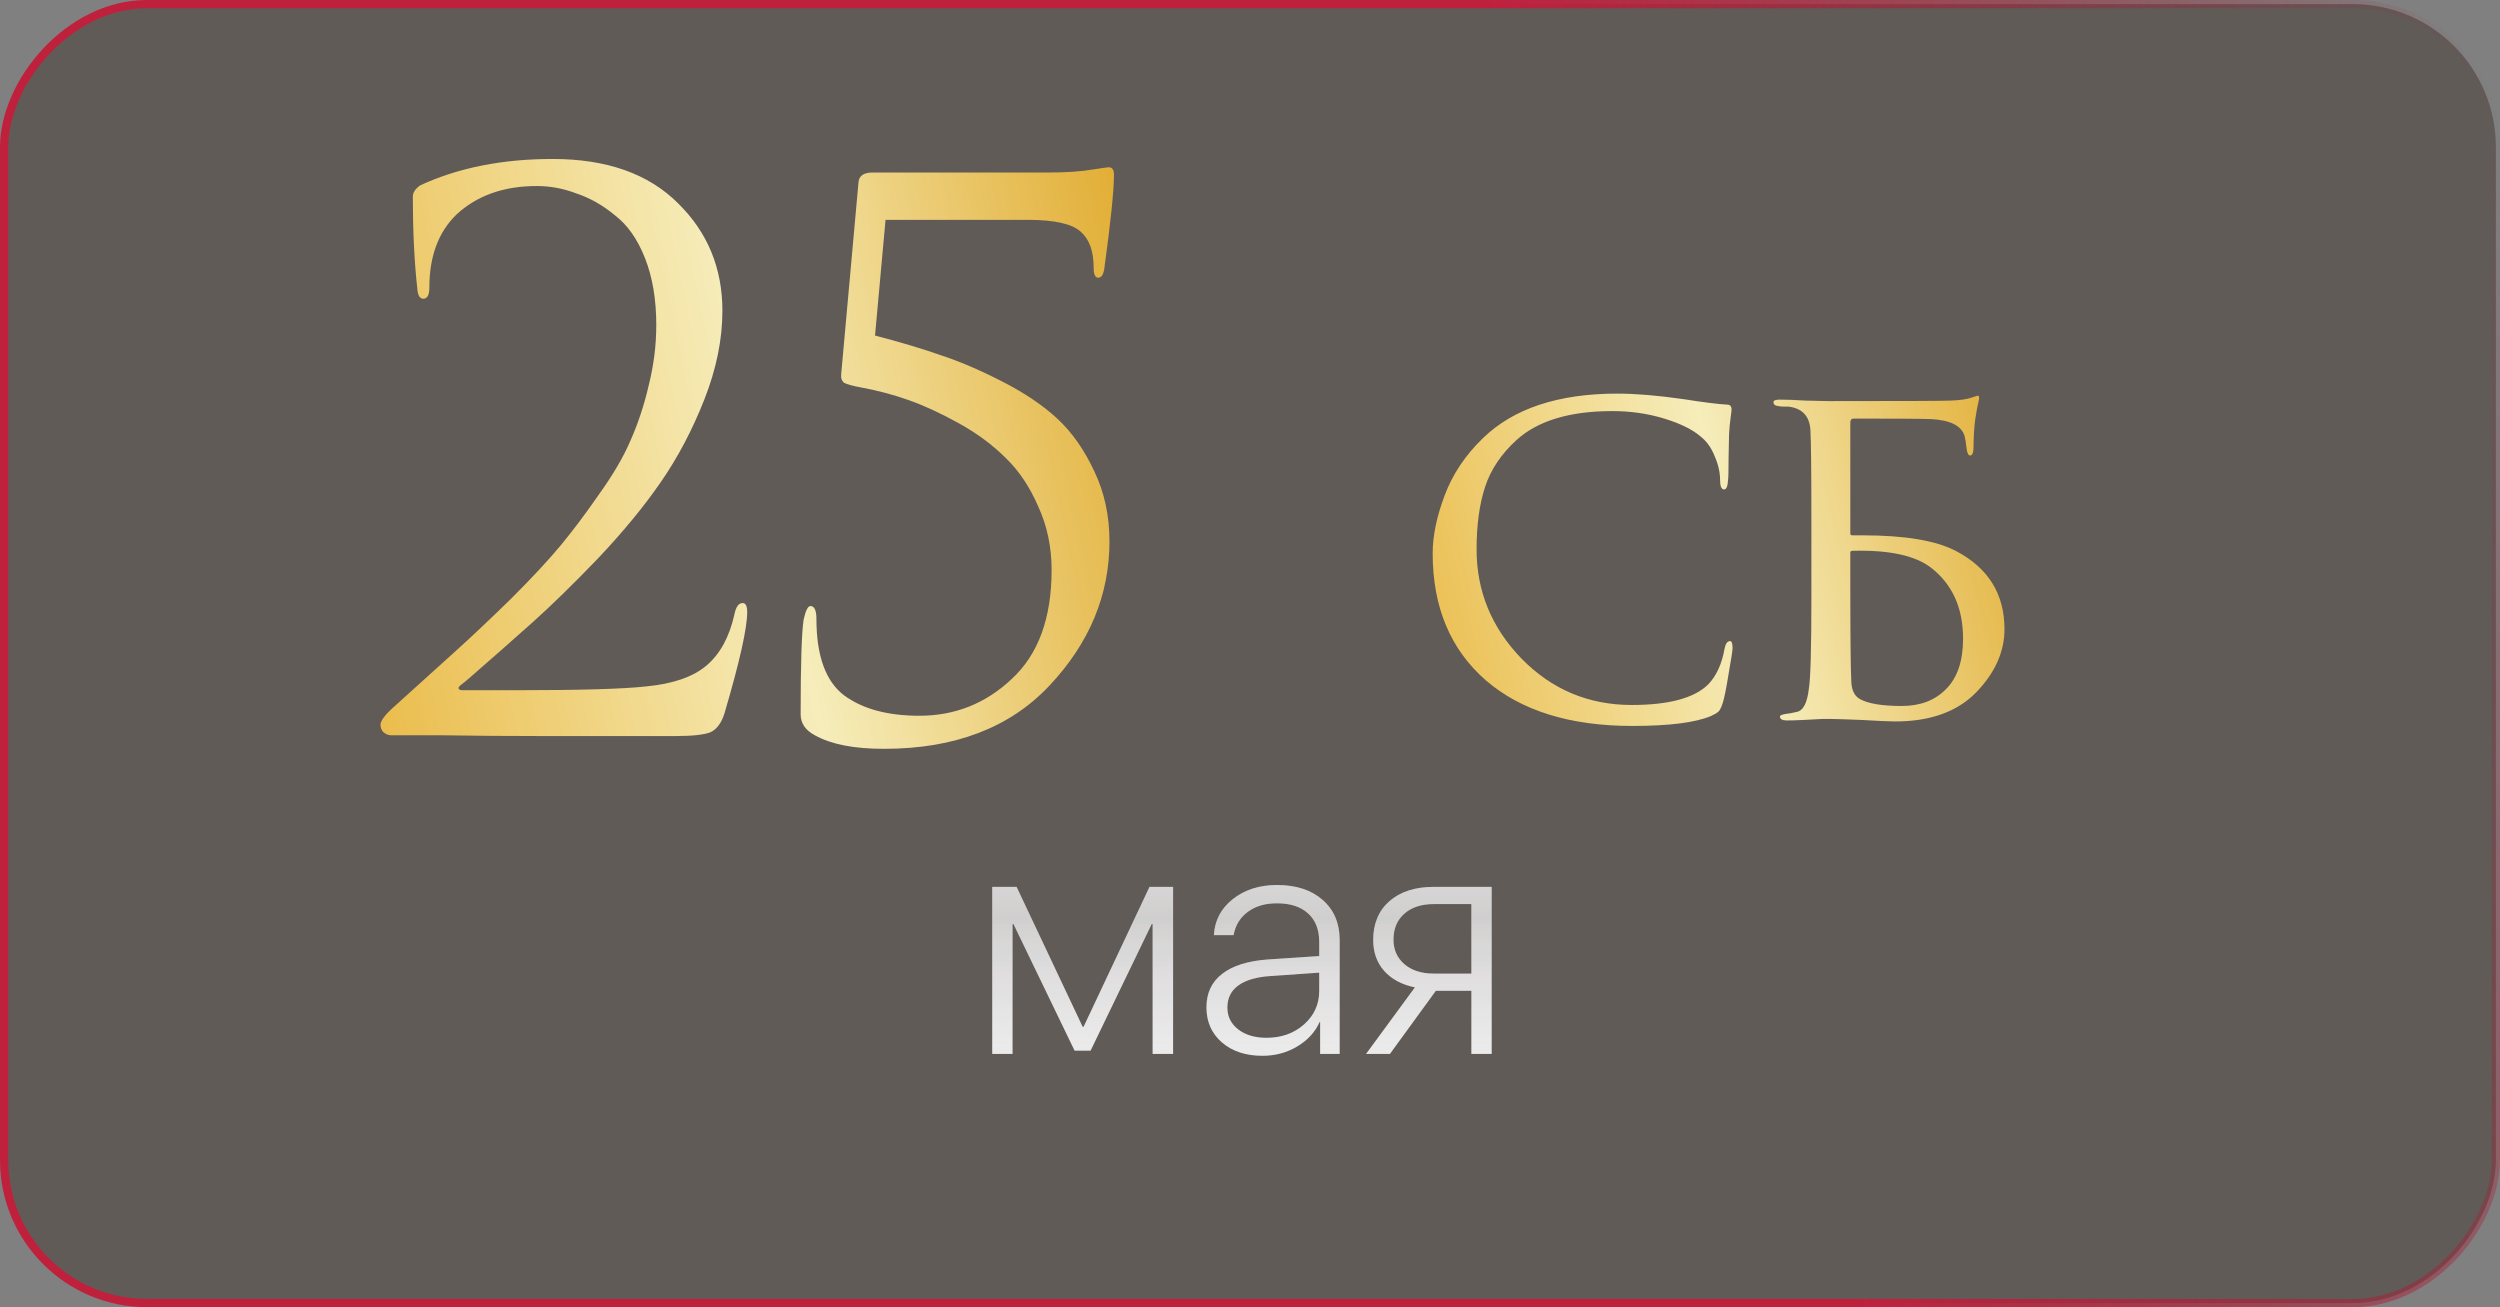
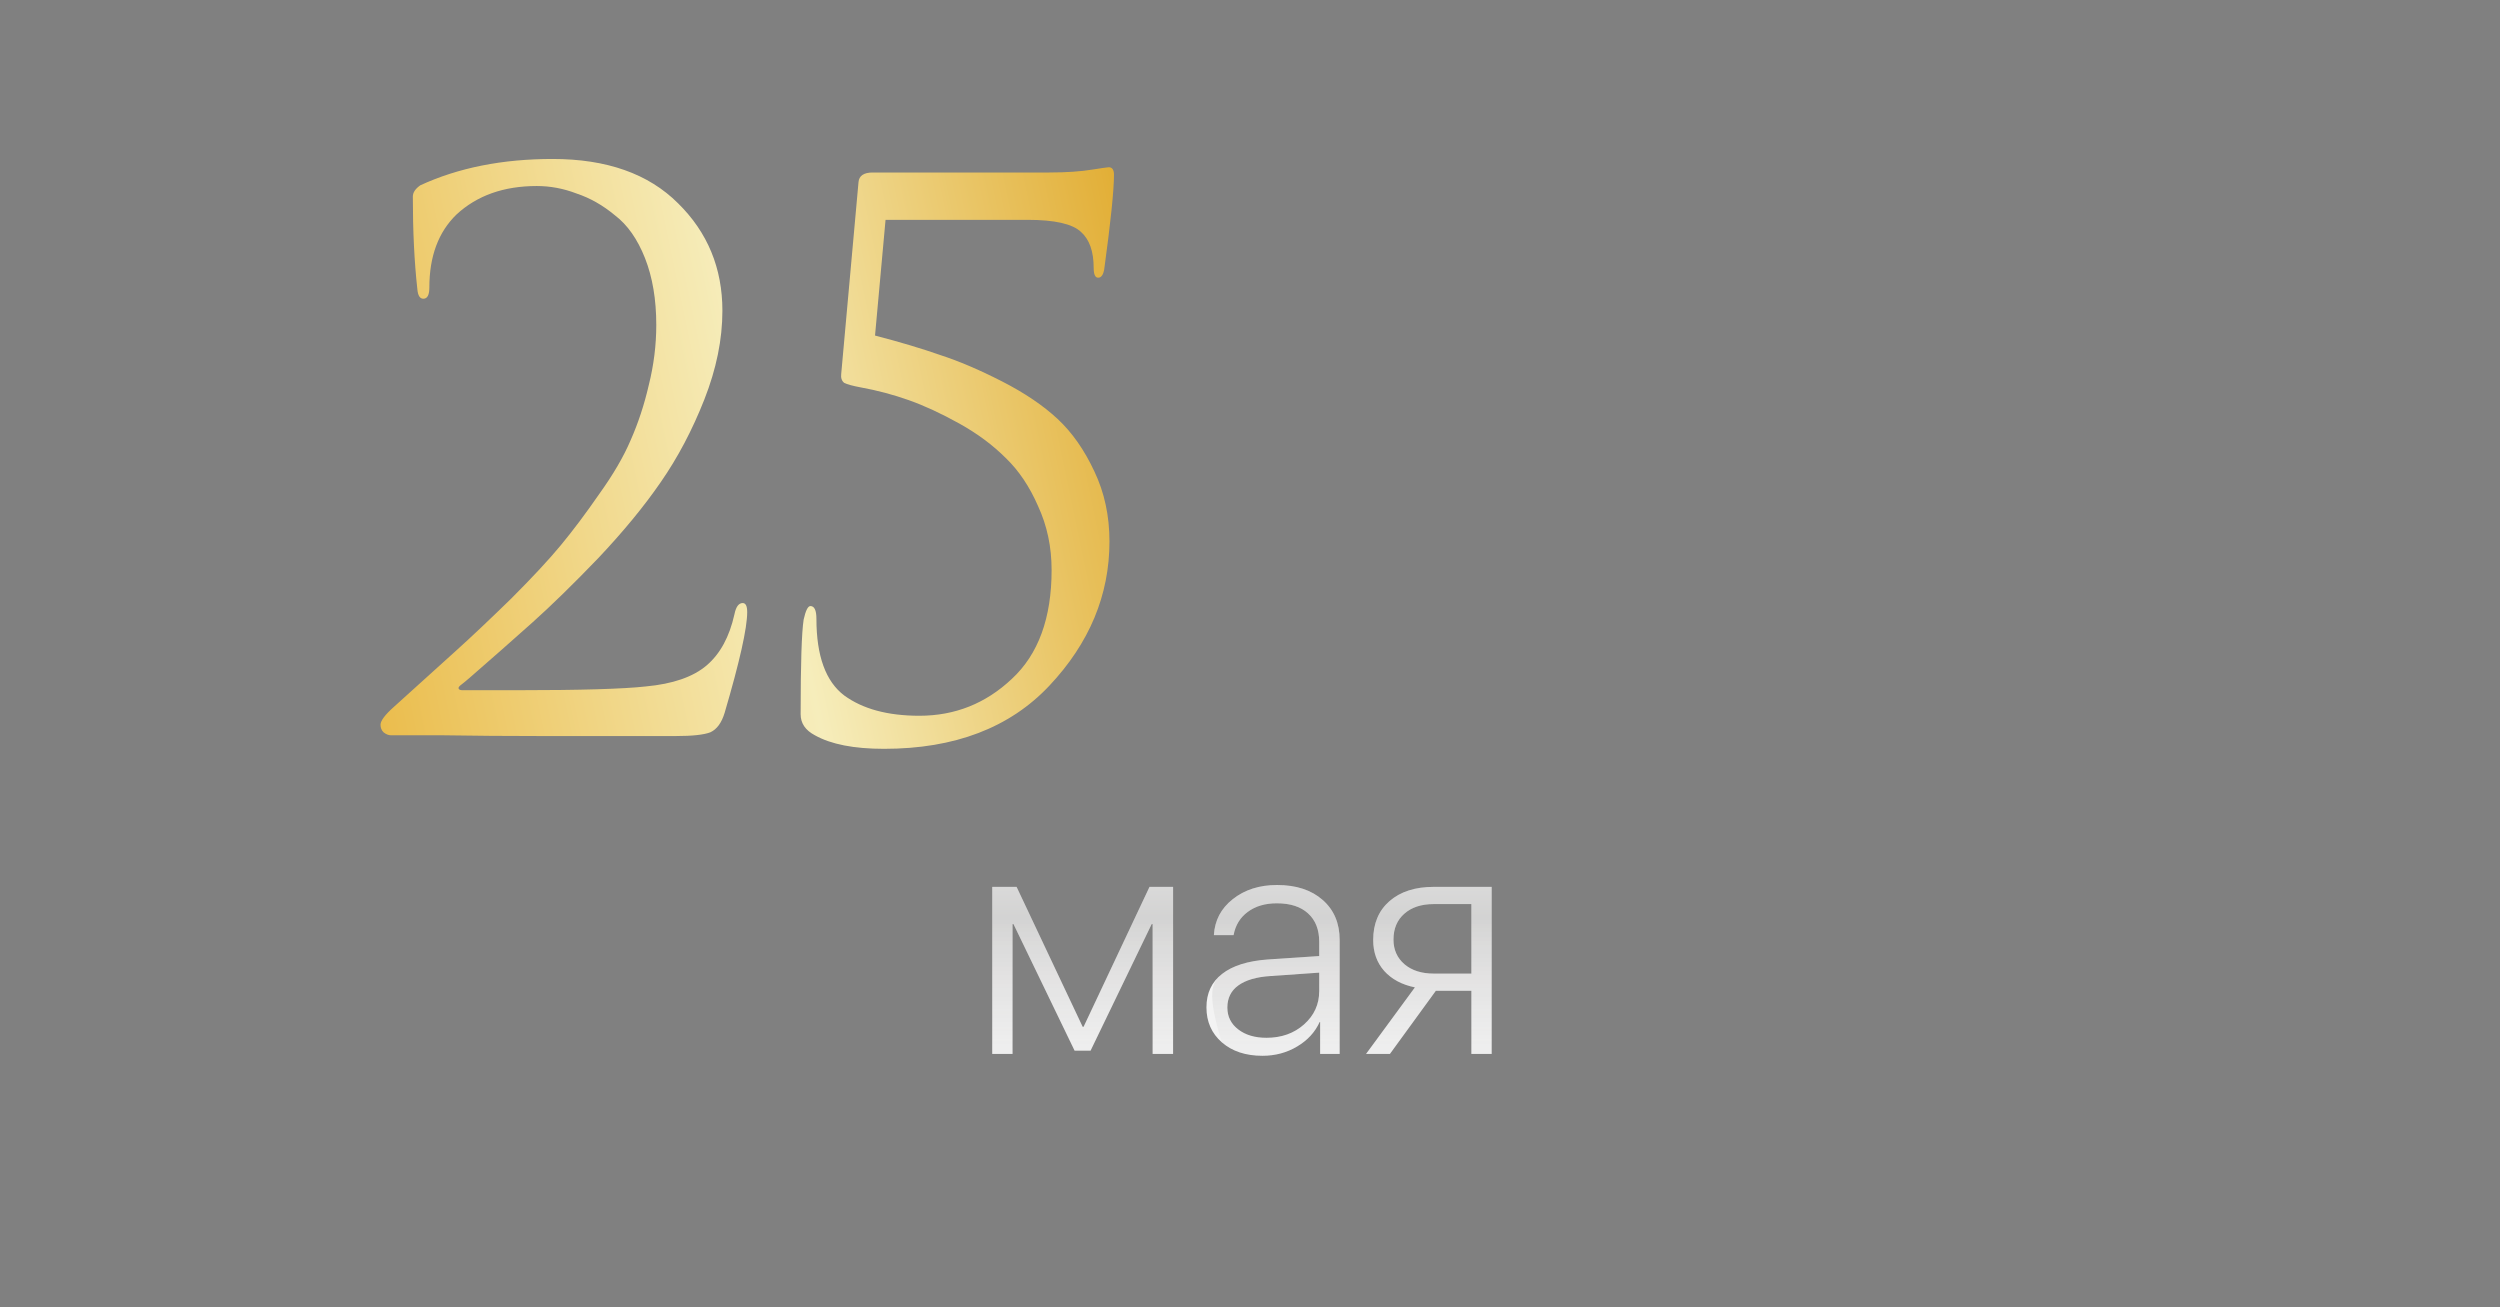
<svg xmlns="http://www.w3.org/2000/svg" width="306" height="160" viewBox="0 0 306 160" fill="none">
  <rect x="0" y="0" width="306" height="160" fill="#808080" stroke="none" />
-   <rect x="-0.506" y="0.506" width="304.987" height="158.987" rx="17.494" transform="matrix(-1 0 0 1 304.987 0)" fill="#33231D" fill-opacity="0.4" stroke="url(#paint0_linear_1009_14)" stroke-width="1.013" />
  <path d="M82.72 90.092C75.669 90.092 70.12 90.092 66.073 90.092C62.026 90.092 58.102 90.061 54.301 90C50.499 90 48.353 90 47.863 90C47.556 90 47.25 89.877 46.943 89.632C46.698 89.387 46.575 89.08 46.575 88.712C46.575 88.222 47.127 87.486 48.231 86.505C51.419 83.623 53.964 81.324 55.864 79.607C57.765 77.891 60.003 75.775 62.578 73.261C65.153 70.686 67.177 68.51 68.648 66.731C70.12 64.953 71.683 62.869 73.339 60.477C75.055 58.086 76.343 55.879 77.201 53.855C78.121 51.771 78.857 49.533 79.409 47.142C80.022 44.689 80.329 42.236 80.329 39.784C80.329 36.657 79.869 33.928 78.949 31.598C78.029 29.268 76.803 27.521 75.27 26.356C73.799 25.13 72.235 24.241 70.58 23.689C68.985 23.076 67.361 22.769 65.705 22.769C61.658 22.769 58.378 23.934 55.864 26.264C53.657 28.41 52.553 31.384 52.553 35.185C52.553 36.105 52.308 36.565 51.818 36.565C51.388 36.565 51.143 36.166 51.082 35.369C50.714 32.058 50.53 28.288 50.53 24.057C50.53 23.566 50.837 23.107 51.45 22.677C56.109 20.531 61.505 19.458 67.636 19.458C74.258 19.458 79.378 21.267 82.996 24.885C86.613 28.441 88.422 32.825 88.422 38.036C88.422 41.531 87.686 45.149 86.215 48.889C84.743 52.629 82.965 56.001 80.88 59.006C78.857 61.949 76.312 65.045 73.247 68.295C70.181 71.483 67.483 74.12 65.153 76.204C62.823 78.289 60.248 80.558 57.428 83.01C56.999 83.378 56.661 83.654 56.416 83.838C56.171 84.022 56.079 84.175 56.14 84.298C56.202 84.42 56.355 84.482 56.6 84.482H63.314C71.04 84.482 76.282 84.329 79.041 84.022C82.352 83.715 84.835 82.857 86.491 81.447C88.146 80.037 89.28 77.952 89.894 75.193C90.078 74.273 90.415 73.813 90.905 73.813C91.273 73.813 91.457 74.181 91.457 74.917C91.457 76.879 90.537 80.987 88.698 87.241C88.33 88.467 87.748 89.264 86.95 89.632C86.153 89.939 84.743 90.092 82.72 90.092ZM125.774 26.908H108.391L107.104 41.071C110.169 41.868 112.836 42.666 115.105 43.463C117.374 44.199 119.888 45.272 122.647 46.682C125.406 48.092 127.674 49.625 129.453 51.28C131.231 52.936 132.733 55.082 133.959 57.718C135.185 60.293 135.799 63.145 135.799 66.272C135.799 72.832 133.346 78.718 128.441 83.93C123.597 89.08 116.852 91.656 108.207 91.656C104.528 91.656 101.708 91.104 99.746 90C98.581 89.387 97.998 88.528 97.998 87.425C97.998 81.293 98.121 77.431 98.366 75.837C98.612 74.733 98.888 74.181 99.194 74.181C99.685 74.181 99.93 74.702 99.93 75.745C99.93 80.282 101.064 83.409 103.333 85.126C105.601 86.781 108.667 87.609 112.53 87.609C116.883 87.609 120.654 86.107 123.842 83.102C127.092 80.098 128.717 75.653 128.717 69.766C128.717 66.946 128.165 64.34 127.061 61.949C126.019 59.558 124.701 57.596 123.107 56.063C121.512 54.469 119.612 53.058 117.404 51.832C115.197 50.606 113.143 49.655 111.242 48.981C109.342 48.306 107.379 47.785 105.356 47.417C104.375 47.233 103.701 47.05 103.333 46.866C103.026 46.62 102.904 46.252 102.965 45.762L105.08 22.309C105.142 21.512 105.724 21.114 106.828 21.114H128.441C130.526 21.114 132.304 20.991 133.775 20.746C134.204 20.685 134.603 20.623 134.971 20.562C135.4 20.501 135.645 20.47 135.707 20.47C136.136 20.47 136.35 20.776 136.35 21.39C136.35 23.29 135.952 27.153 135.155 32.978C135.032 33.653 134.787 33.99 134.419 33.99C134.051 33.99 133.867 33.591 133.867 32.794C133.867 30.771 133.346 29.299 132.304 28.38C131.261 27.398 129.085 26.908 125.774 26.908Z" fill="url(#paint1_linear_1009_14)" />
-   <path d="M199.789 88.855C192.175 88.855 186.21 87.002 181.894 83.297C177.537 79.511 175.359 74.319 175.359 67.723C175.359 65.606 175.848 63.245 176.825 60.639C177.802 58.033 179.37 55.692 181.528 53.615C185.274 49.991 190.75 48.179 197.957 48.179C200.196 48.179 202.883 48.403 206.018 48.851C208.624 49.258 210.416 49.482 211.393 49.523C211.759 49.523 211.943 49.727 211.943 50.134C211.943 50.256 211.902 50.602 211.821 51.172C211.739 51.742 211.678 52.394 211.637 53.127C211.637 53.656 211.617 54.674 211.576 56.18C211.576 57.646 211.556 58.501 211.515 58.745C211.474 59.519 211.312 59.906 211.027 59.906C210.701 59.906 210.538 59.519 210.538 58.745C210.538 57.809 210.314 56.832 209.866 55.814C209.459 54.796 208.889 54.002 208.156 53.432C207.179 52.577 205.693 51.844 203.698 51.233C201.703 50.622 199.585 50.317 197.346 50.317C192.134 50.317 188.225 51.498 185.62 53.859C183.747 55.569 182.464 57.483 181.772 59.6C181.08 61.718 180.734 64.262 180.734 67.235C180.734 72.365 182.566 76.823 186.23 80.61C189.936 84.397 194.435 86.29 199.728 86.29C204.247 86.29 207.362 85.455 209.072 83.786C210.09 82.727 210.762 81.261 211.088 79.388C211.21 78.778 211.434 78.472 211.759 78.472C211.963 78.472 212.065 78.757 212.065 79.327C212.065 79.612 211.902 80.671 211.576 82.503C211.291 84.295 211.047 85.496 210.843 86.107C210.68 86.595 210.518 86.921 210.355 87.084C210.192 87.247 209.887 87.43 209.439 87.634C207.525 88.448 204.308 88.855 199.789 88.855ZM226.477 51.722V65.28C226.477 65.443 226.559 65.525 226.722 65.525H228.004C233.135 65.525 236.921 66.156 239.364 67.418C243.354 69.494 245.349 72.691 245.349 77.007C245.349 79.775 244.189 82.361 241.868 84.763C239.547 87.125 236.249 88.305 231.974 88.305C231.282 88.305 229.918 88.244 227.882 88.122C225.846 88.041 224.584 88 224.096 88C224.055 88 223.709 88 223.057 88C222.406 88.041 221.632 88.081 220.736 88.122C219.881 88.163 219.21 88.183 218.721 88.183C218.151 88.183 217.866 88.02 217.866 87.695C217.866 87.573 218.09 87.471 218.538 87.389C218.945 87.349 219.393 87.267 219.881 87.145C220.696 87.023 221.205 86.066 221.408 84.275C221.612 83.053 221.714 79.327 221.714 73.098V63.937C221.714 57.585 221.673 53.798 221.592 52.577C221.469 50.907 220.574 49.971 218.904 49.767C218.741 49.767 218.538 49.767 218.293 49.767C218.09 49.767 217.886 49.747 217.683 49.706C217.276 49.666 217.072 49.503 217.072 49.218C217.072 49.014 217.337 48.912 217.866 48.912C218.64 48.912 219.698 48.953 221.042 49.035C222.426 49.075 223.342 49.096 223.79 49.096C232.951 49.096 237.919 49.075 238.692 49.035C239.873 48.994 240.749 48.872 241.319 48.668L242.051 48.424C242.214 48.424 242.275 48.566 242.235 48.851C242.072 49.503 241.909 50.378 241.746 51.477C241.624 52.577 241.563 53.635 241.563 54.653C241.563 55.386 241.42 55.753 241.135 55.753C240.932 55.753 240.789 55.468 240.708 54.898C240.626 54.165 240.545 53.656 240.464 53.371C240.097 52.109 238.713 51.416 236.31 51.294C235.252 51.254 232.117 51.233 226.905 51.233C226.62 51.233 226.477 51.396 226.477 51.722ZM226.477 67.662V71.143C226.477 77.74 226.518 81.832 226.6 83.419C226.64 84.478 226.986 85.191 227.638 85.557C228.656 86.127 230.366 86.412 232.768 86.412C235.048 86.412 236.86 85.72 238.204 84.335C239.588 82.951 240.28 80.895 240.28 78.167C240.28 74.421 238.977 71.53 236.372 69.494C234.417 67.988 231.201 67.296 226.722 67.418C226.559 67.418 226.477 67.499 226.477 67.662Z" fill="url(#paint2_linear_1009_14)" />
  <g opacity="0.9">
    <path d="M123.936 129H121.449V108.553H124.43L132.518 125.678H132.631L140.7 108.553H143.586V129H141.08V113.109H140.966L133.486 128.601H131.53L124.05 113.109H123.936V129ZM155.015 127.026C156.85 127.026 158.382 126.481 159.609 125.393C160.85 124.292 161.47 122.931 161.47 121.311V119.052L155.49 119.469C153.768 119.583 152.458 119.969 151.56 120.627C150.674 121.273 150.231 122.172 150.231 123.323C150.231 124.425 150.674 125.317 151.56 126C152.446 126.684 153.597 127.026 155.015 127.026ZM154.521 129.228C152.484 129.228 150.832 128.684 149.566 127.595C148.301 126.494 147.668 125.064 147.668 123.304C147.668 121.558 148.307 120.191 149.585 119.204C150.864 118.204 152.73 117.615 155.186 117.438L161.47 117.02V115.274C161.47 113.78 161.014 112.622 160.103 111.799C159.204 110.977 157.932 110.565 156.287 110.565C154.857 110.565 153.673 110.913 152.737 111.609C151.8 112.293 151.218 113.242 150.99 114.457H148.579C148.68 112.66 149.452 111.192 150.895 110.053C152.351 108.901 154.154 108.325 156.306 108.325C158.648 108.325 160.508 108.933 161.888 110.148C163.28 111.363 163.976 113.002 163.976 115.065V129H161.584V125.089H161.527C160.97 126.329 160.052 127.329 158.774 128.089C157.508 128.848 156.091 129.228 154.521 129.228ZM175.481 119.166H180.095V110.66H175.481C173.975 110.66 172.779 111.053 171.893 111.837C171.007 112.609 170.564 113.666 170.564 115.008C170.564 116.248 171.013 117.254 171.912 118.027C172.811 118.786 174 119.166 175.481 119.166ZM180.095 129V121.273H175.747L170.127 129H167.204L173.184 120.855C171.589 120.526 170.336 119.855 169.425 118.843C168.526 117.818 168.077 116.558 168.077 115.065C168.077 113.052 168.741 111.464 170.07 110.3C171.412 109.135 173.216 108.553 175.481 108.553H182.582V129H180.095Z" fill="white" />
-     <path d="M123.936 129H121.449V108.553H124.43L132.518 125.678H132.631L140.7 108.553H143.586V129H141.08V113.109H140.966L133.486 128.601H131.53L124.05 113.109H123.936V129ZM155.015 127.026C156.85 127.026 158.382 126.481 159.609 125.393C160.85 124.292 161.47 122.931 161.47 121.311V119.052L155.49 119.469C153.768 119.583 152.458 119.969 151.56 120.627C150.674 121.273 150.231 122.172 150.231 123.323C150.231 124.425 150.674 125.317 151.56 126C152.446 126.684 153.597 127.026 155.015 127.026ZM154.521 129.228C152.484 129.228 150.832 128.684 149.566 127.595C148.301 126.494 147.668 125.064 147.668 123.304C147.668 121.558 148.307 120.191 149.585 119.204C150.864 118.204 152.73 117.615 155.186 117.438L161.47 117.02V115.274C161.47 113.78 161.014 112.622 160.103 111.799C159.204 110.977 157.932 110.565 156.287 110.565C154.857 110.565 153.673 110.913 152.737 111.609C151.8 112.293 151.218 113.242 150.99 114.457H148.579C148.68 112.66 149.452 111.192 150.895 110.053C152.351 108.901 154.154 108.325 156.306 108.325C158.648 108.325 160.508 108.933 161.888 110.148C163.28 111.363 163.976 113.002 163.976 115.065V129H161.584V125.089H161.527C160.97 126.329 160.052 127.329 158.774 128.089C157.508 128.848 156.091 129.228 154.521 129.228ZM175.481 119.166H180.095V110.66H175.481C173.975 110.66 172.779 111.053 171.893 111.837C171.007 112.609 170.564 113.666 170.564 115.008C170.564 116.248 171.013 117.254 171.912 118.027C172.811 118.786 174 119.166 175.481 119.166ZM180.095 129V121.273H175.747L170.127 129H167.204L173.184 120.855C171.589 120.526 170.336 119.855 169.425 118.843C168.526 117.818 168.077 116.558 168.077 115.065C168.077 113.052 168.741 111.464 170.07 110.3C171.412 109.135 173.216 108.553 175.481 108.553H182.582V129H180.095Z" fill="url(#paint3_linear_1009_14)" fill-opacity="0.2" />
+     <path d="M123.936 129H121.449V108.553H124.43L132.518 125.678H132.631L140.7 108.553H143.586V129H141.08V113.109H140.966L133.486 128.601H131.53L124.05 113.109H123.936V129ZM155.015 127.026C156.85 127.026 158.382 126.481 159.609 125.393C160.85 124.292 161.47 122.931 161.47 121.311V119.052L155.49 119.469C153.768 119.583 152.458 119.969 151.56 120.627C150.674 121.273 150.231 122.172 150.231 123.323C150.231 124.425 150.674 125.317 151.56 126C152.446 126.684 153.597 127.026 155.015 127.026ZM154.521 129.228C152.484 129.228 150.832 128.684 149.566 127.595C147.668 121.558 148.307 120.191 149.585 119.204C150.864 118.204 152.73 117.615 155.186 117.438L161.47 117.02V115.274C161.47 113.78 161.014 112.622 160.103 111.799C159.204 110.977 157.932 110.565 156.287 110.565C154.857 110.565 153.673 110.913 152.737 111.609C151.8 112.293 151.218 113.242 150.99 114.457H148.579C148.68 112.66 149.452 111.192 150.895 110.053C152.351 108.901 154.154 108.325 156.306 108.325C158.648 108.325 160.508 108.933 161.888 110.148C163.28 111.363 163.976 113.002 163.976 115.065V129H161.584V125.089H161.527C160.97 126.329 160.052 127.329 158.774 128.089C157.508 128.848 156.091 129.228 154.521 129.228ZM175.481 119.166H180.095V110.66H175.481C173.975 110.66 172.779 111.053 171.893 111.837C171.007 112.609 170.564 113.666 170.564 115.008C170.564 116.248 171.013 117.254 171.912 118.027C172.811 118.786 174 119.166 175.481 119.166ZM180.095 129V121.273H175.747L170.127 129H167.204L173.184 120.855C171.589 120.526 170.336 119.855 169.425 118.843C168.526 117.818 168.077 116.558 168.077 115.065C168.077 113.052 168.741 111.464 170.07 110.3C171.412 109.135 173.216 108.553 175.481 108.553H182.582V129H180.095Z" fill="url(#paint3_linear_1009_14)" fill-opacity="0.2" />
  </g>
  <defs>
    <linearGradient id="paint0_linear_1009_14" x1="101.5" y1="75.844" x2="-9.484" y2="44.025" gradientUnits="userSpaceOnUse">
      <stop stop-color="#BF213D" />
      <stop offset="1" stop-color="#9F1129" stop-opacity="0" />
    </linearGradient>
    <linearGradient id="paint1_linear_1009_14" x1="144" y1="21" x2="31.028" y2="44.665" gradientUnits="userSpaceOnUse">
      <stop stop-color="#DFA522" />
      <stop offset="0.49" stop-color="#F6EDBB" />
      <stop offset="1" stop-color="#E9B740" />
    </linearGradient>
    <linearGradient id="paint2_linear_1009_14" x1="250" y1="38" x2="163.281" y2="59.37" gradientUnits="userSpaceOnUse">
      <stop stop-color="#DFA522" />
      <stop offset="0.49" stop-color="#F6EDBB" />
      <stop offset="1" stop-color="#E9B740" />
    </linearGradient>
    <linearGradient id="paint3_linear_1009_14" x1="152.5" y1="92" x2="152.5" y2="139" gradientUnits="userSpaceOnUse">
      <stop stop-color="white" />
      <stop offset="0.432" stop-color="#504F4D" />
      <stop offset="1" stop-color="white" stop-opacity="0" />
    </linearGradient>
  </defs>
</svg>